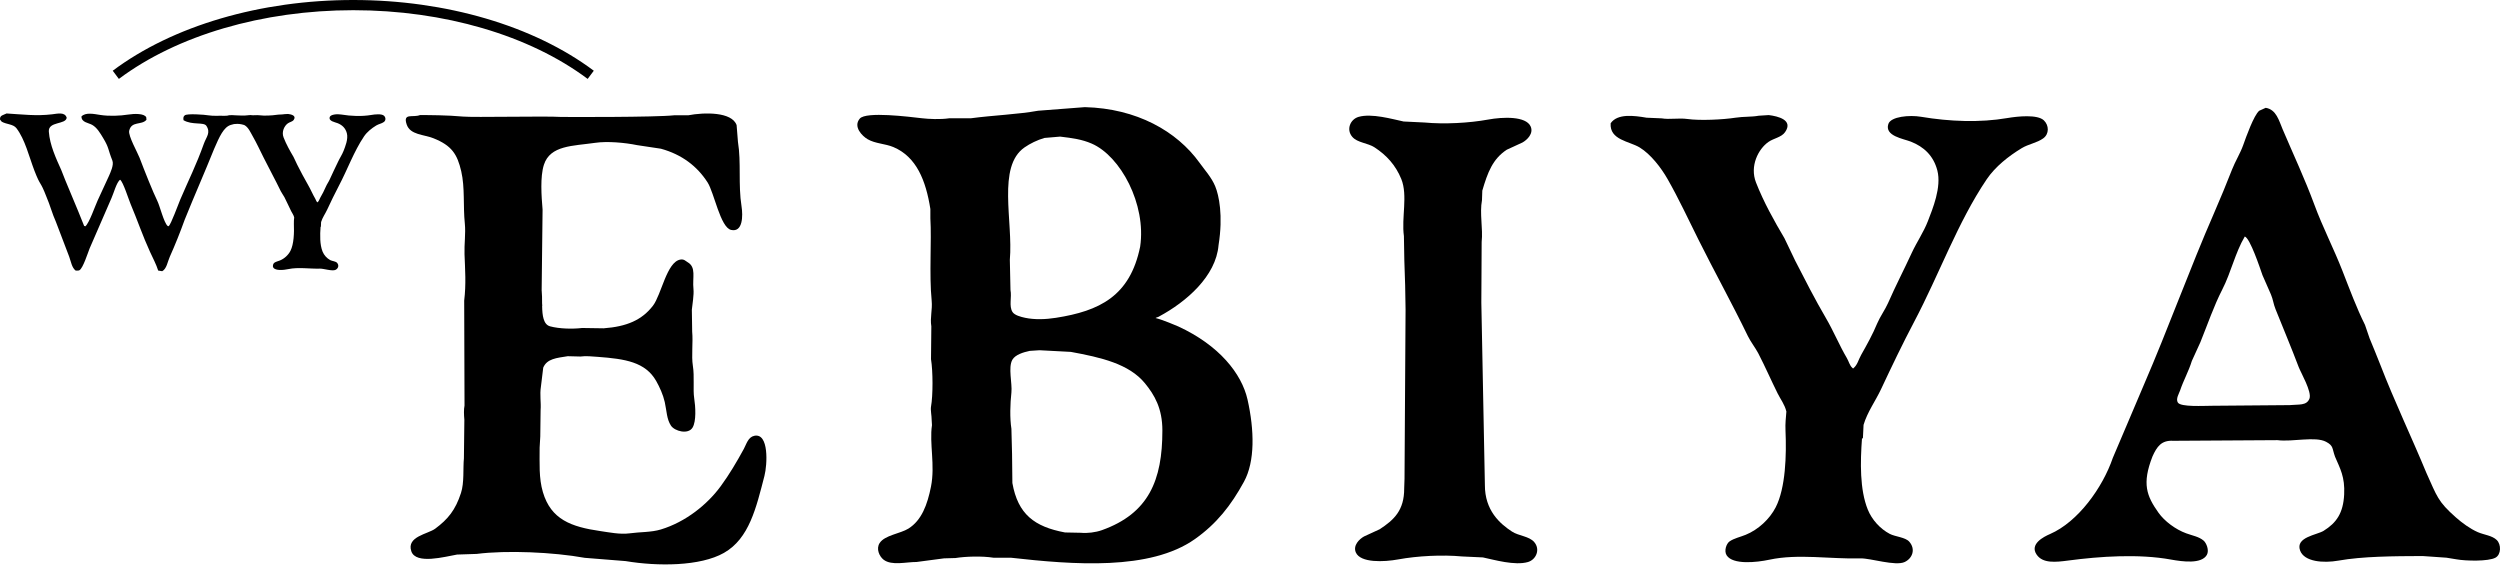
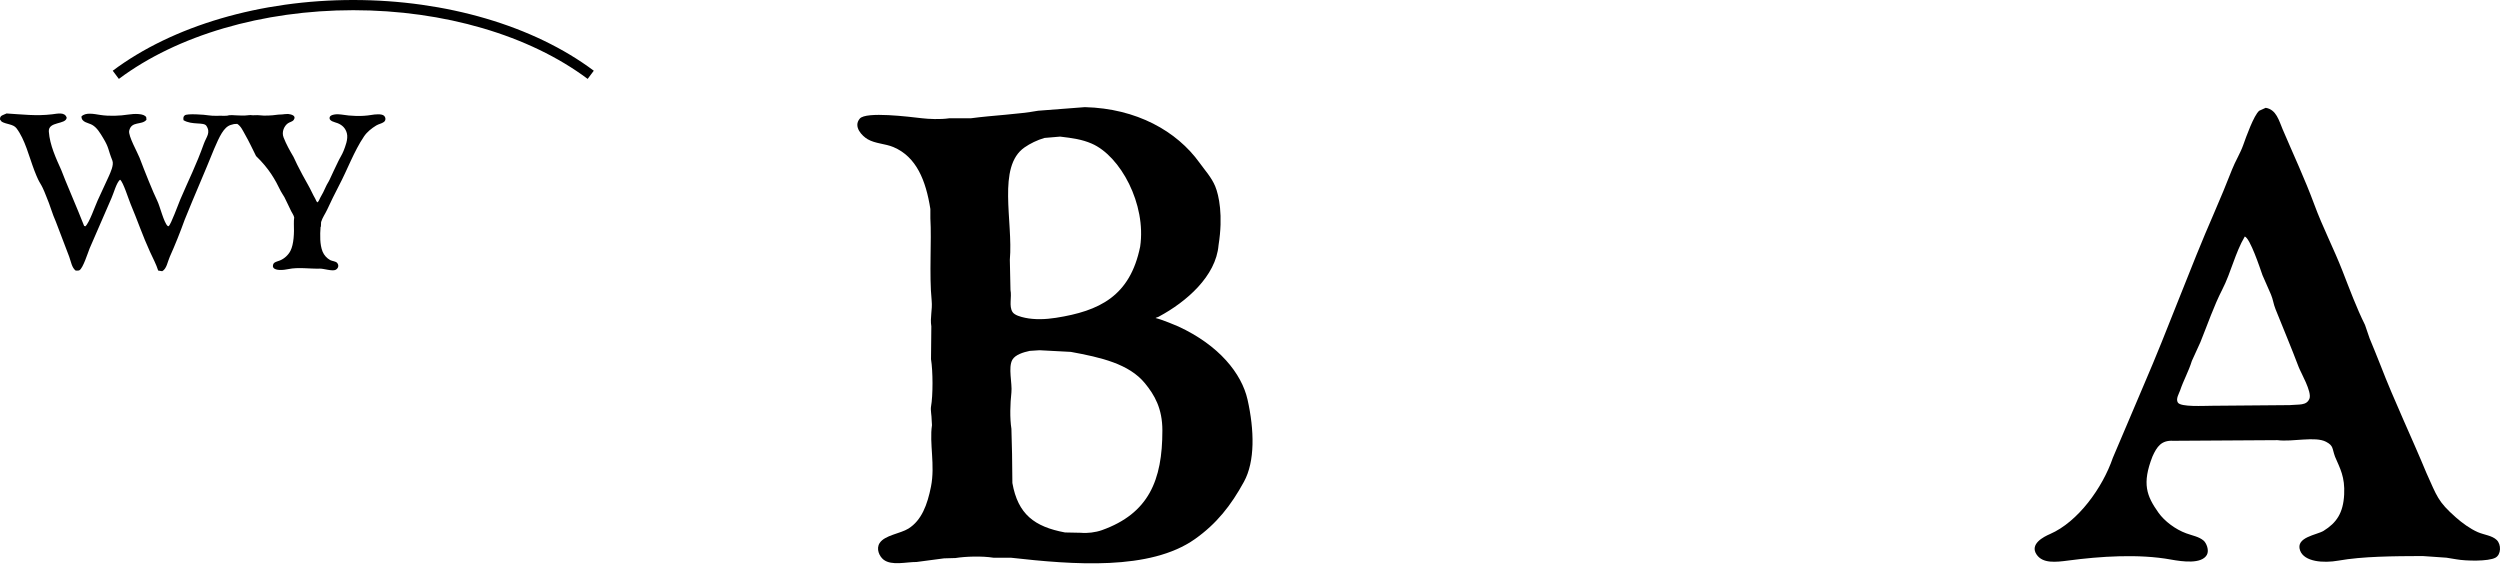
<svg xmlns="http://www.w3.org/2000/svg" version="1.1" id="レイヤー_1" x="0px" y="0px" width="62px" height="14px" viewBox="0 0 62 14" style="enable-background:new 0 0 62 14;" xml:space="preserve">
  <style type="text/css">
	.st0{fill-rule:evenodd;clip-rule:evenodd;}
</style>
  <g>
-     <path class="st0" d="M18.706,10.808c-0.153,0.033-0.193,0.202-0.259,0.325   c-0.175,0.321-0.359,0.632-0.568,0.918c-0.337,0.463-0.876,0.894-1.49,1.08   c-0.241,0.073-0.508,0.059-0.786,0.097c-0.222,0.03-0.508-0.027-0.713-0.057   c-0.725-0.105-1.225-0.287-1.426-0.966c-0.103-0.349-0.08-0.714-0.081-1.105   c0.005-0.092,0.011-0.184,0.016-0.276c0.003-0.203,0.006-0.448,0.008-0.651   c0.015-0.2-0.025-0.38,0.008-0.585l0.057-0.47   c0.093-0.222,0.33-0.24,0.608-0.284c0.105,0.003,0.211,0.006,0.316,0.008   c0.128-0.019,0.292-0.002,0.429,0.008c0.678,0.051,1.181,0.126,1.45,0.601   c0.084,0.149,0.171,0.34,0.211,0.52c0.05,0.227,0.047,0.422,0.154,0.585   c0.091,0.137,0.425,0.228,0.535,0.049c0.096-0.157,0.074-0.519,0.041-0.731   c-0.033-0.208,0.01-0.536-0.033-0.804C17.144,8.827,17.191,8.49,17.166,8.224   c-0.003-0.181-0.005-0.363-0.008-0.544c0.014-0.14,0.055-0.37,0.04-0.512   c-0.03-0.289,0.075-0.539-0.146-0.666c-0.048-0.027-0.085-0.08-0.178-0.065   c-0.34,0.056-0.471,0.872-0.681,1.145c-0.274,0.356-0.651,0.518-1.223,0.56   c-0.178-0.003-0.357-0.006-0.534-0.008c-0.23,0.028-0.56,0.022-0.794-0.041   c-0.167-0.045-0.193-0.271-0.197-0.504l0.003-0.005   c-0.001-0.021-0.002-0.042-0.004-0.063c-0.001-0.114,0-0.225-0.01-0.313   l-0.001,0.002c0.008-0.68,0.015-1.327,0.023-2.011   c-0.028-0.333-0.063-0.816,0.033-1.113c0.156-0.485,0.721-0.464,1.272-0.544   c0.3-0.044,0.737-0.005,1.037,0.057c0.198,0.03,0.394,0.06,0.592,0.089   c0.521,0.144,0.899,0.433,1.158,0.836c0.163,0.254,0.317,1.117,0.583,1.178   c0.293,0.067,0.296-0.352,0.259-0.585c-0.086-0.542-0.005-1.086-0.089-1.6   c-0.011-0.138-0.022-0.276-0.033-0.414c-0.117-0.334-0.806-0.319-1.199-0.244   c-0.116,0-0.232,0-0.349,0c-0.439,0.051-2.714,0.044-2.812,0.041   c-0.384-0.025-2.158,0.016-2.426-0.009c-0.39-0.036-0.852-0.037-1.066-0.037   C10.237,2.924,9.986,2.791,10.086,3.088c0.088,0.26,0.424,0.245,0.664,0.341   c0.451,0.18,0.59,0.392,0.689,0.82c0.094,0.408,0.043,0.851,0.089,1.299   c0.024,0.239-0.017,0.517-0.008,0.755c0.014,0.383,0.042,0.741-0.008,1.153   c0.003,0.856,0.006,1.713,0.008,2.569c0,0.011-0,0.022-0,0.033   c-0.02,0.1-0.015,0.224-0.004,0.354c-0.004,0.318-0.008,0.636-0.011,0.954   c-0.025,0.253,0.012,0.601-0.073,0.861c-0.138,0.424-0.322,0.649-0.64,0.885   c-0.179,0.133-0.716,0.192-0.591,0.56c0.113,0.335,0.839,0.132,1.134,0.081   c0.162-0.006,0.324-0.011,0.486-0.016c0.751-0.095,1.903-0.044,2.681,0.097   c0.338,0.027,0.675,0.054,1.013,0.081c0.796,0.133,1.849,0.131,2.438-0.203   c0.628-0.356,0.801-1.121,1.005-1.909C19.03,11.525,19.074,10.729,18.706,10.808z   " />
-     <path class="st0" d="M36.737,7.5c0.003-1.02,0.006-0.476,0.008-1.496   c0.036-0.344-0.054-0.708,0.008-1.04c0.003-0.078,0.006-0.157,0.008-0.236   c0.133-0.453,0.257-0.785,0.607-1.015c0.13-0.059,0.26-0.119,0.389-0.179   c0.115-0.064,0.281-0.222,0.203-0.398c-0.116-0.261-0.694-0.237-1.053-0.171   c-0.474,0.087-1.092,0.119-1.58,0.073c-0.173-0.008-0.345-0.016-0.518-0.025   c-0.28-0.059-0.793-0.209-1.118-0.114c-0.202,0.059-0.312,0.312-0.154,0.495   c0.126,0.147,0.384,0.151,0.551,0.26c0.296,0.193,0.523,0.439,0.665,0.788   c0.164,0.408-0,0.956,0.064,1.413c0.014,1.129,0.027,0.692,0.041,1.821   l-0.026,4.198c-0.003,0.078-0.006,0.157-0.008,0.236   c0.003,0.551-0.257,0.785-0.607,1.015c-0.13,0.059-0.26,0.119-0.389,0.179   c-0.115,0.064-0.28,0.222-0.203,0.398c0.116,0.261,0.694,0.237,1.053,0.171   c0.474-0.087,1.092-0.119,1.58-0.073c0.173,0.008,0.345,0.016,0.518,0.024   c0.28,0.059,0.793,0.209,1.118,0.114c0.201-0.059,0.312-0.312,0.154-0.495   c-0.127-0.147-0.384-0.151-0.551-0.26c-0.296-0.193-0.675-0.521-0.672-1.156   L36.737,7.5z" />
-     <path class="st0" d="M50.688,2.985c-0.159-0.152-0.649-0.101-0.908-0.057   c-0.674,0.116-1.425,0.088-2.139-0.032c-0.282-0.048-0.749-0.008-0.81,0.179   c-0.098,0.299,0.374,0.365,0.559,0.438c0.318,0.126,0.559,0.343,0.656,0.714   c0.108,0.417-0.119,0.957-0.235,1.259c-0.102,0.266-0.28,0.527-0.397,0.78   c-0.199,0.432-0.401,0.817-0.591,1.251c-0.072,0.163-0.197,0.335-0.268,0.503   c-0.114,0.276-0.257,0.531-0.397,0.779c-0.078,0.138-0.087,0.246-0.202,0.341   c-0.005-0.005-0.01-0.011-0.016-0.016c-0.068-0.055-0.091-0.166-0.138-0.244   c-0.186-0.315-0.329-0.667-0.519-0.991c-0.267-0.456-0.521-0.953-0.761-1.421   c-0.089-0.187-0.179-0.373-0.268-0.56c-0.255-0.431-0.515-0.895-0.705-1.381   c-0.161-0.411,0.059-0.833,0.308-1.007c0.131-0.092,0.323-0.113,0.413-0.244   c0.211-0.302-0.178-0.394-0.405-0.422c-0.084,0.005-0.168,0.011-0.251,0.016   c-0.174,0.033-0.38,0.018-0.575,0.049c-0.306,0.048-0.879,0.076-1.191,0.032   c-0.215-0.03-0.444,0.018-0.64-0.016c-0.124-0.005-0.248-0.011-0.373-0.016   c-0.316-0.054-0.723-0.107-0.891,0.138c-0.03,0.416,0.464,0.444,0.721,0.601   c0.272,0.166,0.53,0.501,0.689,0.78c0.28,0.491,0.513,0.995,0.77,1.51   c0.397,0.796,0.827,1.57,1.223,2.387c0.067,0.139,0.187,0.291,0.26,0.431   c0.173,0.335,0.312,0.657,0.478,0.991c0.07,0.141,0.176,0.276,0.217,0.449   c-0.012,0.149-0.03,0.298-0.022,0.467c0.027,0.618,0.003,1.428-0.243,1.908   c-0.15,0.292-0.432,0.555-0.745,0.682c-0.14,0.057-0.28,0.084-0.397,0.162   c-0.081,0.054-0.146,0.238-0.073,0.349c0.155,0.235,0.734,0.176,1.061,0.106   c0.713-0.153,1.517-0.011,2.26-0.032c0.243-0.007,0.866,0.198,1.094,0.089   c0.193-0.092,0.275-0.317,0.113-0.503c-0.099-0.113-0.348-0.122-0.486-0.195   c-0.234-0.123-0.44-0.347-0.543-0.601c-0.201-0.497-0.187-1.178-0.144-1.764   l0.023-0.005c0.006-0.111,0.011-0.222,0.016-0.333   c0.096-0.321,0.297-0.594,0.43-0.877c0.269-0.573,0.537-1.133,0.826-1.681   c0.618-1.169,1.077-2.465,1.798-3.532c0.212-0.313,0.539-0.572,0.867-0.771   c0.171-0.104,0.379-0.131,0.535-0.244C50.823,3.322,50.818,3.11,50.688,2.985z" />
    <path class="st0" d="M30.939,9.91c-0.146-0.646-0.705-1.347-1.717-1.814   c-0.063-0.023-0.358-0.158-0.564-0.209c0.011-0.013,0.081-0.027,0.092-0.041   c0.666-0.358,1.406-0.994,1.47-1.766c0.118-0.739,0.008-1.24-0.082-1.458   c-0.091-0.222-0.258-0.402-0.389-0.585c-0.566-0.787-1.564-1.348-2.844-1.38   c-0.386,0.03-0.772,0.059-1.159,0.089c-0.512,0.092-1.107,0.112-1.669,0.187   c-0.178,0-0.356,0-0.534,0c-0.229,0.034-0.514,0.018-0.673,0   c-0.326-0.037-1.393-0.173-1.547,0.008c-0.172,0.201,0.059,0.433,0.195,0.512   c0.191,0.111,0.434,0.108,0.64,0.195c0.57,0.242,0.803,0.826,0.915,1.535   c0,0.077,0,0.154,0,0.231c0.034,0.561-0.032,1.389,0.032,2.039   c0.023,0.235-0.044,0.415-0.008,0.642c-0.003,0.271-0.005,0.541-0.008,0.812   c0.049,0.299,0.05,0.901,0,1.178c-0.015,0.086,0.017,0.228,0.016,0.325   l0.008,0.133c-0.068,0.457,0.082,0.992-0.025,1.527   c-0.089,0.447-0.232,0.834-0.559,1.039c-0.2,0.125-0.585,0.162-0.713,0.357   c-0.095,0.144-0.008,0.333,0.097,0.414c0.201,0.155,0.564,0.055,0.818,0.057   c0.227-0.03,0.454-0.06,0.681-0.09c0.094-0.003,0.189-0.005,0.284-0.008   c0.25-0.04,0.658-0.053,0.94-0.008c0.143,0,0.286,0,0.43,0   c1.554,0.174,3.453,0.326,4.569-0.463c0.533-0.377,0.892-0.829,1.215-1.421   C31.127,11.442,31.109,10.666,30.939,9.91z M25.408,3.656   c0.138-0.096,0.318-0.184,0.494-0.235c0.13-0.011,0.259-0.022,0.389-0.033   c0.316,0.037,0.546,0.071,0.778,0.171c0.718,0.307,1.363,1.505,1.207,2.558   c-0.251,1.231-1.011,1.596-2.09,1.765c-0.247,0.039-0.524,0.05-0.761,0   c-0.109-0.023-0.265-0.064-0.316-0.146c-0.091-0.147-0.014-0.363-0.049-0.544   l-0.016-0.749C25.128,5.487,24.724,4.132,25.408,3.656z M27.327,13.148   c-0.153,0.055-0.366,0.081-0.518,0.065c-0.132-0.003-0.264-0.005-0.397-0.008   c-0.76-0.142-1.168-0.453-1.305-1.226c-0.002-0.241-0.005-0.482-0.008-0.723   l-0.016-0.622c-0.042-0.267-0.031-0.619,0-0.901   c0.024-0.225-0.086-0.621,0.024-0.812c0.072-0.124,0.27-0.185,0.43-0.219   c0.081-0.006,0.162-0.011,0.243-0.016c0.259,0.013,0.519,0.027,0.777,0.041   c0.746,0.137,1.444,0.296,1.839,0.78c0.236,0.289,0.431,0.621,0.431,1.169   C28.828,11.913,28.486,12.734,27.327,13.148z" />
    <path class="st0" d="M61.919,13.392c-0.115-0.112-0.311-0.126-0.47-0.195   c-0.189-0.082-0.394-0.233-0.543-0.365c-0.45-0.398-0.466-0.517-0.731-1.103   c-0.366-0.884-0.797-1.785-1.142-2.68c-0.088-0.229-0.179-0.439-0.267-0.658   c-0.038-0.111-0.076-0.222-0.114-0.333c-0.21-0.422-0.38-0.882-0.559-1.34   c-0.211-0.542-0.493-1.088-0.696-1.64c-0.235-0.637-0.525-1.255-0.786-1.868   c-0.092-0.215-0.157-0.495-0.422-0.536c-0.054,0.024-0.107,0.049-0.161,0.073   c-0.133,0.113-0.325,0.649-0.397,0.853C55.56,3.799,55.431,4.008,55.356,4.201   c-0.148,0.375-0.285,0.711-0.446,1.08c-0.607,1.39-1.133,2.854-1.742,4.263   c-0.257,0.594-0.512,1.217-0.77,1.811c-0.253,0.74-0.862,1.587-1.557,1.889   c-0.158,0.068-0.513,0.248-0.332,0.511c0.152,0.222,0.469,0.188,0.786,0.146   c0.787-0.104,1.745-0.169,2.543-0.024c0.293,0.053,0.758,0.115,0.891-0.114   c0.066-0.114-0.012-0.3-0.081-0.357c-0.117-0.098-0.268-0.12-0.429-0.179   c-0.263-0.095-0.539-0.3-0.689-0.512c-0.293-0.415-0.415-0.716-0.147-1.399   c0.109-0.239,0.219-0.402,0.513-0.384c0.862-0.005,1.723-0.011,2.584-0.016   c0.383,0.048,0.938-0.102,1.207,0.041c0.188,0.1,0.145,0.159,0.222,0.37   c0.126,0.295,0.248,0.5,0.226,0.936c-0.023,0.462-0.191,0.704-0.51,0.902   c-0.165,0.102-0.703,0.156-0.583,0.487c0.102,0.283,0.58,0.317,0.948,0.252   c0.601-0.107,1.365-0.111,2.09-0.114c0.197,0.013,0.394,0.027,0.591,0.041   c0.084,0.014,0.168,0.027,0.252,0.041c0.226,0.041,0.787,0.055,0.964-0.041   C62.032,13.752,62.032,13.501,61.919,13.392z M57.275,9.885   c-0.071,0.181-0.262,0.139-0.494,0.162c-0.637,0.006-1.275,0.011-1.912,0.016   c-0.221-0-0.791,0.036-0.859-0.081c-0.056-0.089,0.031-0.224,0.057-0.3   c0.082-0.246,0.211-0.471,0.291-0.731c0.07-0.154,0.14-0.309,0.211-0.463   c0.18-0.444,0.332-0.895,0.543-1.307c0.221-0.431,0.319-0.91,0.559-1.316   c0.133,0.047,0.375,0.778,0.438,0.958c0.07,0.16,0.14,0.32,0.21,0.479   c0.054,0.124,0.061,0.235,0.114,0.365c0.188,0.469,0.392,0.954,0.575,1.437   C57.061,9.244,57.338,9.716,57.275,9.885z" />
-     <path class="st0" d="M9.524,2.871C9.469,2.817,9.298,2.835,9.208,2.851   C8.972,2.891,8.71,2.881,8.461,2.84C8.363,2.823,8.2,2.837,8.178,2.902   c-0.034,0.104,0.131,0.127,0.195,0.153c0.111,0.044,0.195,0.12,0.229,0.249   c0.038,0.145-0.041,0.334-0.082,0.439c-0.036,0.093-0.098,0.184-0.138,0.272   C8.312,4.166,8.242,4.301,8.176,4.452C8.151,4.509,8.107,4.569,8.082,4.628   C8.042,4.725,7.993,4.814,7.944,4.9C7.916,4.948,7.913,4.986,7.873,5.019   C7.871,5.017,7.869,5.015,7.867,5.014c-0.024-0.019-0.032-0.058-0.048-0.085   c-0.065-0.11-0.115-0.233-0.181-0.346C7.545,4.424,7.456,4.25,7.372,4.087   C7.341,4.022,7.31,3.956,7.279,3.891c-0.089-0.151-0.18-0.312-0.246-0.482   c-0.056-0.143,0.02-0.29,0.107-0.351c0.045-0.032,0.113-0.04,0.144-0.085   c0.074-0.106-0.062-0.138-0.141-0.147C7.114,2.827,7.085,2.829,7.056,2.831   C6.995,2.843,6.923,2.837,6.855,2.848c-0.107,0.017-0.307,0.027-0.416,0.011   C6.364,2.849,6.284,2.866,6.216,2.854c-0.043-0.002-0.1,0.012-0.144,0.011   C5.938,2.868,5.772,2.855,5.749,2.855c-0.139,0.002-0.043,0.015-0.182,0.017   C5.435,2.866,5.292,2.881,5.176,2.861c-0.101-0.018-0.542-0.05-0.594,0   c-0.036,0.026-0.039,0.064-0.031,0.12c0.213,0.127,0.502,0.04,0.567,0.139   c0.114,0.173-0.002,0.275-0.062,0.444c-0.19,0.532-0.369,0.878-0.585,1.384   C4.419,5.068,4.24,5.569,4.183,5.608c-0.016,0.005-0.014,0.003-0.026-0.005   c-0.094-0.081-0.192-0.495-0.256-0.622C3.797,4.77,3.585,4.241,3.461,3.912   c-0.045-0.12-0.285-0.543-0.257-0.669C3.26,2.994,3.516,3.111,3.632,2.971   C3.63,2.95,3.628,2.93,3.627,2.909c-0.05-0.101-0.304-0.09-0.444-0.068   c-0.213,0.033-0.474,0.044-0.694,0.01C2.324,2.825,2.123,2.781,2.02,2.888   c0,0.149,0.17,0.155,0.266,0.209C2.407,3.166,2.485,3.302,2.557,3.421   c0.151,0.248,0.116,0.277,0.23,0.561C2.83,4.091,2.736,4.283,2.702,4.363   c-0.094,0.204-0.188,0.408-0.282,0.612c-0.065,0.143-0.206,0.554-0.303,0.638   C2.107,5.609,2.096,5.606,2.086,5.602C1.919,5.172,1.606,4.456,1.519,4.216   c-0.127-0.283-0.284-0.616-0.308-0.952c-0.018-0.26,0.423-0.168,0.443-0.345   C1.609,2.772,1.431,2.818,1.29,2.835C0.899,2.882,0.55,2.837,0.163,2.814   C0.088,2.854-0.011,2.856,0.001,2.966c0.014,0.017,0.028,0.035,0.042,0.052   c0.119,0.069,0.285,0.057,0.365,0.162C0.621,3.458,0.721,3.886,0.851,4.226   c0.165,0.427,0.136,0.228,0.301,0.655c0.09,0.207,0.144,0.422,0.235,0.622   c0.109,0.288,0.219,0.575,0.329,0.863C1.761,6.488,1.781,6.639,1.877,6.711   C1.901,6.707,1.949,6.717,1.971,6.701C2.059,6.65,2.176,6.278,2.222,6.162   c0.181-0.417,0.362-0.833,0.543-1.25c0.051-0.109,0.127-0.397,0.214-0.455   c0.077,0.056,0.21,0.486,0.261,0.606c0.164,0.386,0.301,0.794,0.48,1.182   c0.066,0.144,0.158,0.318,0.203,0.465c0.033,0.005,0.066,0.01,0.099,0.016   c0.112-0.058,0.135-0.239,0.188-0.356c0.137-0.305,0.258-0.61,0.37-0.92   C4.828,4.834,5.063,4.308,5.311,3.691C5.443,3.385,5.547,3.155,5.72,3.099   c0.077-0.025,0.091-0.025,0.163-0.027C5.942,3.069,6.046,3.093,6.069,3.107   c0.095,0.058,0.142,0.174,0.198,0.271c0.098,0.172,0.179,0.347,0.269,0.527   C6.674,4.183,6.824,4.453,6.962,4.739c0.024,0.049,0.065,0.102,0.091,0.15   c0.06,0.117,0.109,0.229,0.167,0.346c0.024,0.049,0.062,0.096,0.076,0.157   C7.291,5.444,7.285,5.496,7.288,5.555c0.009,0.216,0.001,0.498-0.085,0.666   c-0.052,0.102-0.151,0.194-0.26,0.238C6.894,6.479,6.845,6.488,6.804,6.516   C6.776,6.534,6.753,6.598,6.779,6.637c0.054,0.082,0.256,0.061,0.37,0.037   c0.249-0.053,0.53-0.004,0.789-0.012c0.085-0.002,0.302,0.069,0.382,0.031   c0.067-0.032,0.096-0.111,0.039-0.175C8.325,6.479,8.238,6.476,8.19,6.451   C8.108,6.407,8.036,6.329,8,6.24C7.93,6.067,7.935,5.829,7.95,5.625   l0.008-0.002C7.96,5.584,7.961,5.546,7.963,5.507   c0.034-0.112,0.104-0.207,0.15-0.306c0.094-0.2,0.187-0.396,0.288-0.587   c0.216-0.408,0.376-0.86,0.628-1.233c0.074-0.109,0.188-0.2,0.302-0.269   C9.392,3.075,9.464,3.066,9.519,3.026C9.572,2.989,9.57,2.914,9.524,2.871z" />
+     <path class="st0" d="M9.524,2.871C9.469,2.817,9.298,2.835,9.208,2.851   C8.972,2.891,8.71,2.881,8.461,2.84C8.363,2.823,8.2,2.837,8.178,2.902   c-0.034,0.104,0.131,0.127,0.195,0.153c0.111,0.044,0.195,0.12,0.229,0.249   c0.038,0.145-0.041,0.334-0.082,0.439c-0.036,0.093-0.098,0.184-0.138,0.272   C8.312,4.166,8.242,4.301,8.176,4.452C8.151,4.509,8.107,4.569,8.082,4.628   C8.042,4.725,7.993,4.814,7.944,4.9C7.916,4.948,7.913,4.986,7.873,5.019   C7.871,5.017,7.869,5.015,7.867,5.014c-0.024-0.019-0.032-0.058-0.048-0.085   c-0.065-0.11-0.115-0.233-0.181-0.346C7.545,4.424,7.456,4.25,7.372,4.087   C7.341,4.022,7.31,3.956,7.279,3.891c-0.089-0.151-0.18-0.312-0.246-0.482   c-0.056-0.143,0.02-0.29,0.107-0.351c0.045-0.032,0.113-0.04,0.144-0.085   c0.074-0.106-0.062-0.138-0.141-0.147C7.114,2.827,7.085,2.829,7.056,2.831   C6.995,2.843,6.923,2.837,6.855,2.848c-0.107,0.017-0.307,0.027-0.416,0.011   C6.364,2.849,6.284,2.866,6.216,2.854c-0.043-0.002-0.1,0.012-0.144,0.011   C5.938,2.868,5.772,2.855,5.749,2.855c-0.139,0.002-0.043,0.015-0.182,0.017   C5.435,2.866,5.292,2.881,5.176,2.861c-0.101-0.018-0.542-0.05-0.594,0   c-0.036,0.026-0.039,0.064-0.031,0.12c0.213,0.127,0.502,0.04,0.567,0.139   c0.114,0.173-0.002,0.275-0.062,0.444c-0.19,0.532-0.369,0.878-0.585,1.384   C4.419,5.068,4.24,5.569,4.183,5.608c-0.016,0.005-0.014,0.003-0.026-0.005   c-0.094-0.081-0.192-0.495-0.256-0.622C3.797,4.77,3.585,4.241,3.461,3.912   c-0.045-0.12-0.285-0.543-0.257-0.669C3.26,2.994,3.516,3.111,3.632,2.971   C3.63,2.95,3.628,2.93,3.627,2.909c-0.05-0.101-0.304-0.09-0.444-0.068   c-0.213,0.033-0.474,0.044-0.694,0.01C2.324,2.825,2.123,2.781,2.02,2.888   c0,0.149,0.17,0.155,0.266,0.209C2.407,3.166,2.485,3.302,2.557,3.421   c0.151,0.248,0.116,0.277,0.23,0.561C2.83,4.091,2.736,4.283,2.702,4.363   c-0.094,0.204-0.188,0.408-0.282,0.612c-0.065,0.143-0.206,0.554-0.303,0.638   C2.107,5.609,2.096,5.606,2.086,5.602C1.919,5.172,1.606,4.456,1.519,4.216   c-0.127-0.283-0.284-0.616-0.308-0.952c-0.018-0.26,0.423-0.168,0.443-0.345   C1.609,2.772,1.431,2.818,1.29,2.835C0.899,2.882,0.55,2.837,0.163,2.814   C0.088,2.854-0.011,2.856,0.001,2.966c0.014,0.017,0.028,0.035,0.042,0.052   c0.119,0.069,0.285,0.057,0.365,0.162C0.621,3.458,0.721,3.886,0.851,4.226   c0.165,0.427,0.136,0.228,0.301,0.655c0.09,0.207,0.144,0.422,0.235,0.622   c0.109,0.288,0.219,0.575,0.329,0.863C1.761,6.488,1.781,6.639,1.877,6.711   C1.901,6.707,1.949,6.717,1.971,6.701C2.059,6.65,2.176,6.278,2.222,6.162   c0.181-0.417,0.362-0.833,0.543-1.25c0.051-0.109,0.127-0.397,0.214-0.455   c0.077,0.056,0.21,0.486,0.261,0.606c0.164,0.386,0.301,0.794,0.48,1.182   c0.066,0.144,0.158,0.318,0.203,0.465c0.033,0.005,0.066,0.01,0.099,0.016   c0.112-0.058,0.135-0.239,0.188-0.356c0.137-0.305,0.258-0.61,0.37-0.92   C4.828,4.834,5.063,4.308,5.311,3.691C5.443,3.385,5.547,3.155,5.72,3.099   c0.077-0.025,0.091-0.025,0.163-0.027c0.095,0.058,0.142,0.174,0.198,0.271c0.098,0.172,0.179,0.347,0.269,0.527   C6.674,4.183,6.824,4.453,6.962,4.739c0.024,0.049,0.065,0.102,0.091,0.15   c0.06,0.117,0.109,0.229,0.167,0.346c0.024,0.049,0.062,0.096,0.076,0.157   C7.291,5.444,7.285,5.496,7.288,5.555c0.009,0.216,0.001,0.498-0.085,0.666   c-0.052,0.102-0.151,0.194-0.26,0.238C6.894,6.479,6.845,6.488,6.804,6.516   C6.776,6.534,6.753,6.598,6.779,6.637c0.054,0.082,0.256,0.061,0.37,0.037   c0.249-0.053,0.53-0.004,0.789-0.012c0.085-0.002,0.302,0.069,0.382,0.031   c0.067-0.032,0.096-0.111,0.039-0.175C8.325,6.479,8.238,6.476,8.19,6.451   C8.108,6.407,8.036,6.329,8,6.24C7.93,6.067,7.935,5.829,7.95,5.625   l0.008-0.002C7.96,5.584,7.961,5.546,7.963,5.507   c0.034-0.112,0.104-0.207,0.15-0.306c0.094-0.2,0.187-0.396,0.288-0.587   c0.216-0.408,0.376-0.86,0.628-1.233c0.074-0.109,0.188-0.2,0.302-0.269   C9.392,3.075,9.464,3.066,9.519,3.026C9.572,2.989,9.57,2.914,9.524,2.871z" />
    <path d="M2.948,1.957l-0.152-0.203C4.285,0.639,6.459,0,8.761,0   c2.302,0,4.476,0.639,5.965,1.754l-0.152,0.203   c-1.446-1.083-3.565-1.704-5.813-1.704C6.513,0.254,4.394,0.875,2.948,1.957z" />
  </g>
</svg>